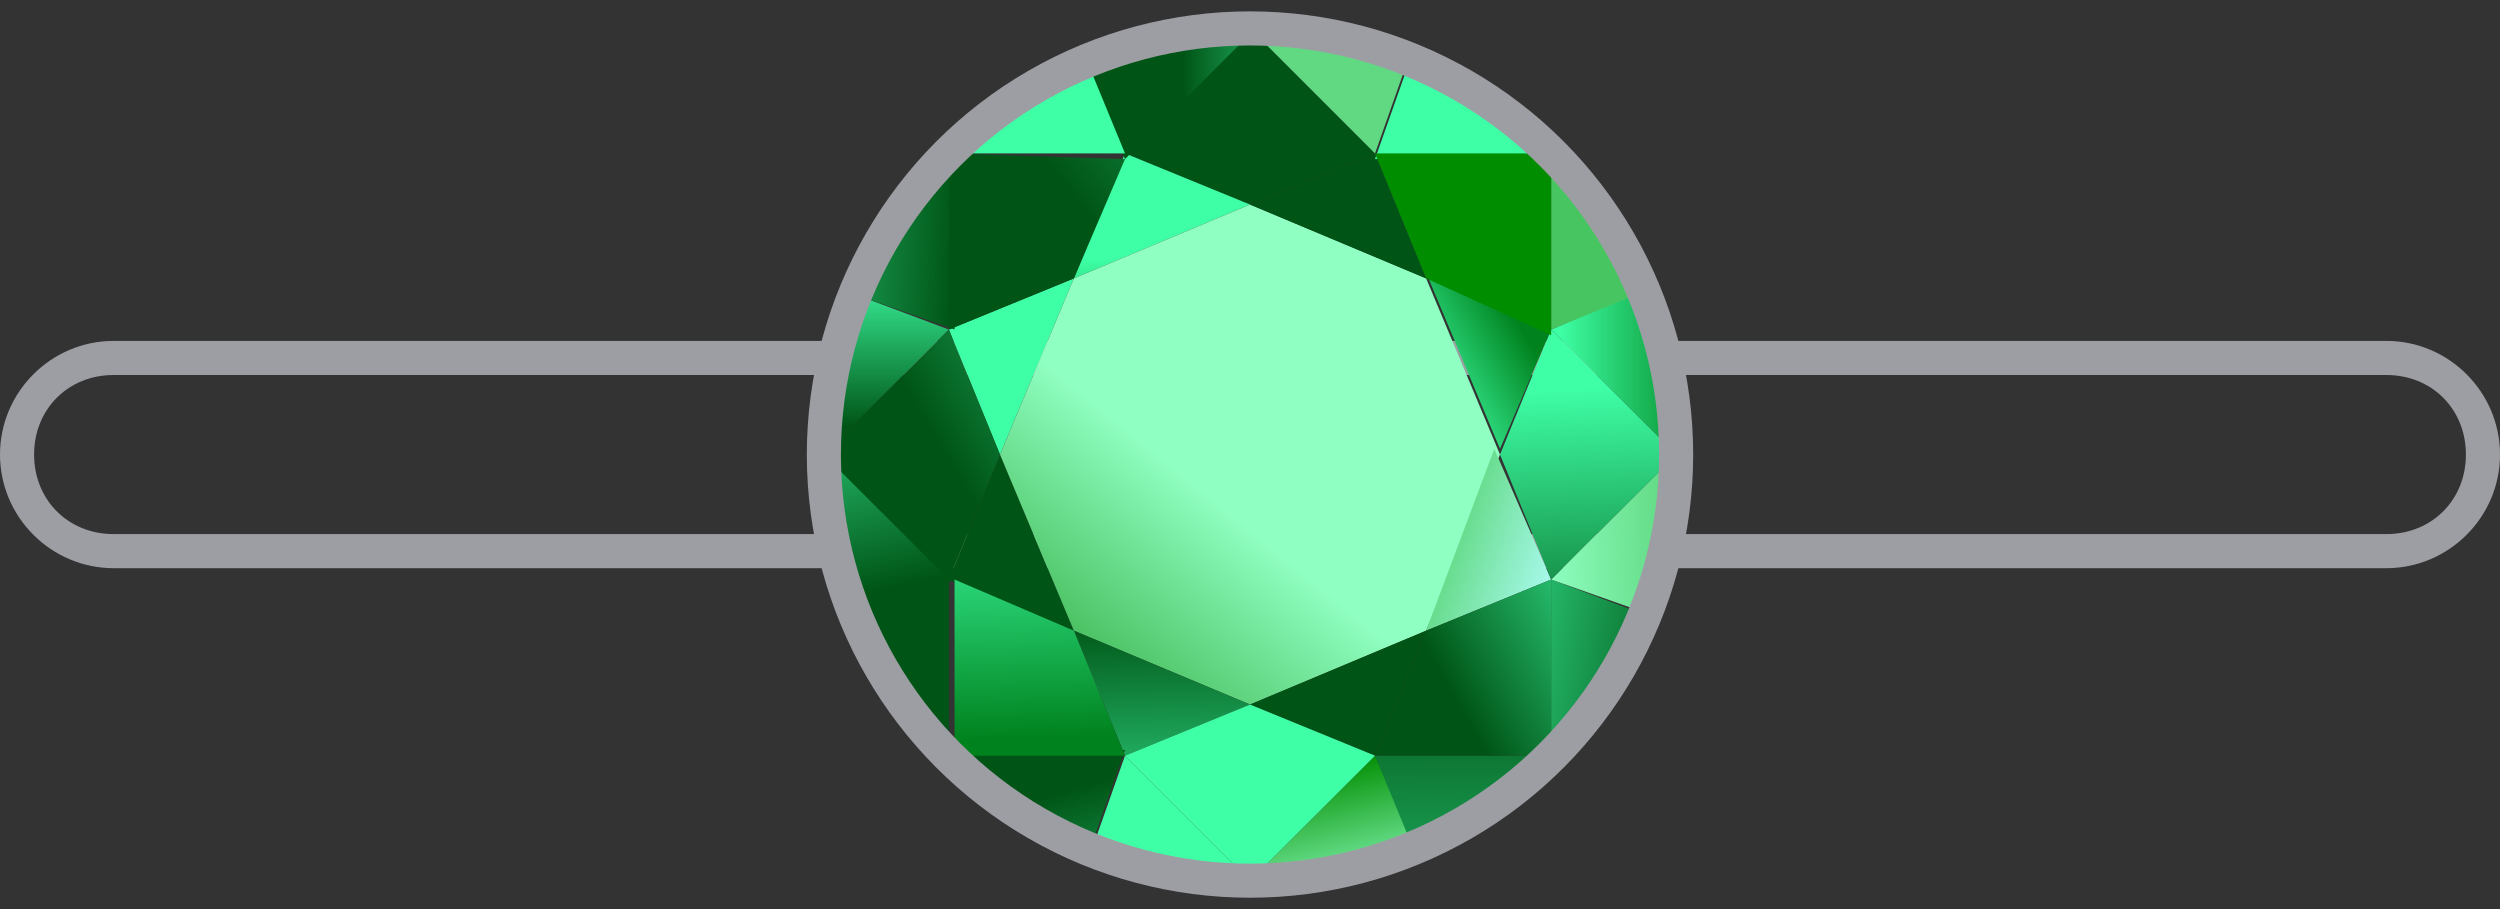
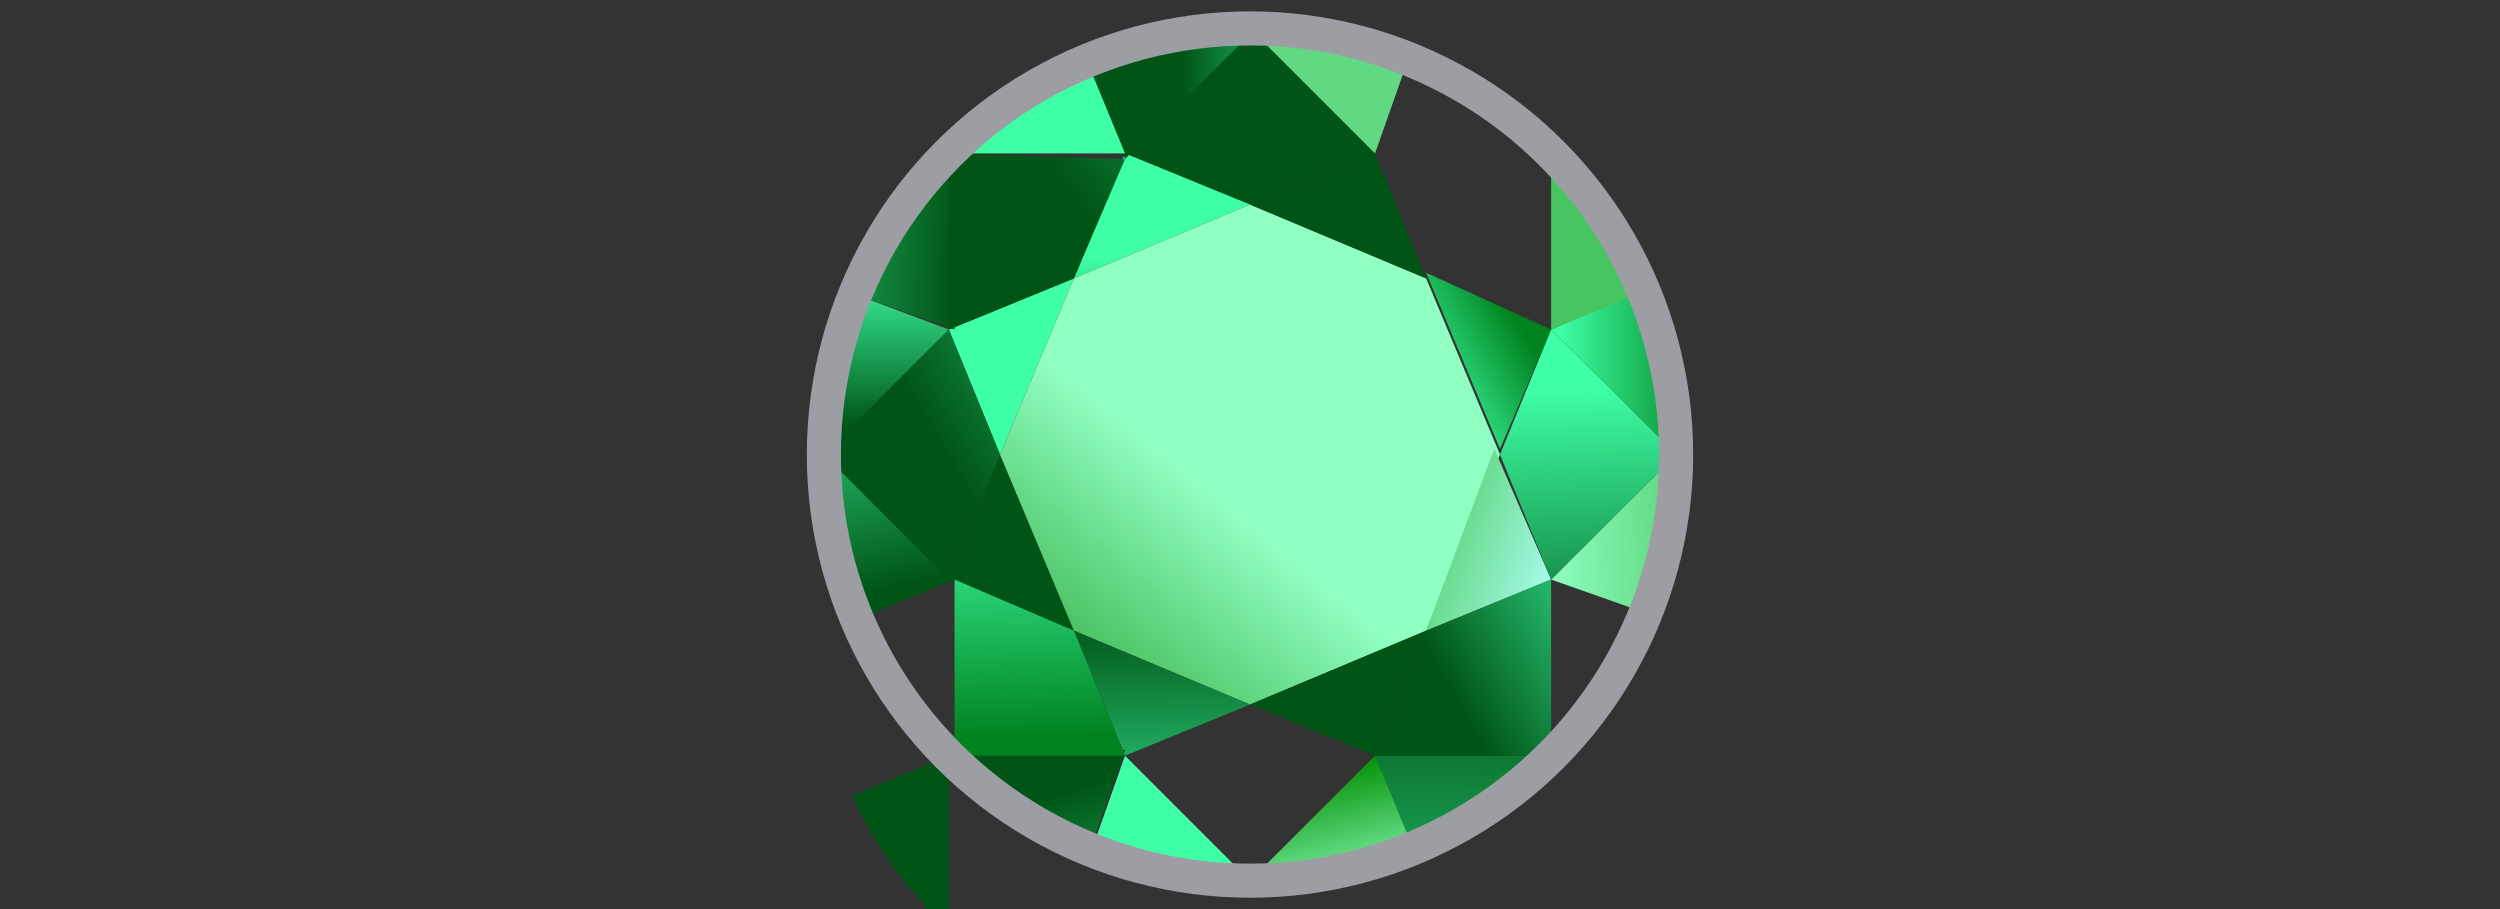
<svg xmlns="http://www.w3.org/2000/svg" xml:space="preserve" id="Ebene_2_00000117667914953412055380000012088965866975260588_" x="0" y="0" style="enable-background:new 0 0 44 16" version="1.1" viewBox="0 0 44 16">
  <rect x="0" y="0" width="44" height="16" fill="#333333" stroke="none" />
  <style>.st1{fill:url(#Pfad_559_00000039129165723934560400000006268358055511928719_)}.st2{fill:url(#Pfad_560_00000068654303597379396500000009094309931163890860_)}.st3{fill:url(#Pfad_561_00000070839668584831087720000018160206958097238435_)}.st4{fill:url(#Pfad_562_00000060722239113484444480000005973313236479636913_)}.st5{fill:url(#Pfad_563_00000011021926438675021660000011632116568965065622_)}.st6{fill:url(#Pfad_564_00000049201508355004663880000006170907970949953710_)}.st7{fill:url(#Pfad_565_00000075842075150605830100000006946422838126303908_)}.st8{fill:url(#Pfad_566_00000067921558467770883240000002132552160954471568_)}.st9{fill:url(#Pfad_567_00000165223575532127597260000013973351490890363067_)}.st10{fill:url(#Pfad_568_00000003082572667451525670000008601931942403954607_)}.st11{fill:url(#Pfad_569_00000031907999462146295400000012138046465889925300_)}.st12{fill:url(#Pfad_570_00000174592398561360550700000001391995306387570090_)}.st13{fill:url(#Pfad_571_00000129920036136896151680000008148996510963848626_)}.st14{fill:url(#Pfad_572_00000127732979654763038390000012143711536562828685_)}.st15{fill:url(#Pfad_573_00000170968882409597942180000004394089718288048537_)}.st16{fill:url(#Pfad_574_00000078010437928990916080000002501873330569963933_)}.st17{fill:url(#Pfad_575_00000172399433145310467570000001116340804313579175_)}.st18{fill:url(#Pfad_576_00000167375705234469910970000001754753477607041167_)}.st19{fill:url(#Pfad_577_00000083051248074314457490000015424363979610606229_)}.st20{fill:url(#Pfad_578_00000109749803119279838850000005809237269283812031_)}.st21{fill:url(#Pfad_579_00000158751350277596784680000011272301608103579280_)}.st22{fill:url(#Pfad_580_00000140715823750341989640000011443807777772544915_)}.st23{fill:url(#Pfad_581_00000139973753673184679620000001377764878130171049_)}.st24{fill:url(#Pfad_582_00000160191806448871543470000014479107606409614749_)}.st25{fill:url(#Pfad_583_00000024697907474671434170000012171501378037813642_)}.st26{fill:url(#Pfad_584_00000134971888955680132090000005454894429468455591_)}.st27{fill:url(#Pfad_585_00000020359434899992631280000012232838637931867036_)}.st28{fill:url(#Pfad_586_00000173140862763759247630000009746917604839865474_)}.st29{fill:url(#Pfad_587_00000183250074678779635320000015655092362435825280_)}.st30{fill:url(#Pfad_588_00000124133377981157377880000014699086748016364723_)}.st31{fill:url(#Pfad_589_00000134938947641671812690000015150624037217487037_)}.st32{fill:url(#Pfad_590_00000052788314435057367200000007246578819573621157_)}.st33{fill:url(#Pfad_591_00000022531932236530812810000011709427765646092942_)}</style>
  <g id="icon-smaragd">
-     <path d="M2 6.6C1.2 6.6.6 7.2.6 8S1.2 9.4 2 9.4h40c.8 0 1.4-.6 1.4-1.4 0-.8-.6-1.4-1.4-1.4H2M2 6h40c1.1 0 2 .9 2 2s-.9 2-2 2H2c-1.1 0-2-.9-2-2s.9-2 2-2z" style="fill:#9d9ea3" />
    <g id="brillant-smaragd">
      <g id="Gruppe_2092">
        <linearGradient id="Pfad_559_00000134213268759417683570000001738611514550207879_" x1="-2780.218" x2="-2780.218" y1="-82.807" y2="-82.017" gradientTransform="matrix(2.79 0 0 -3.61 7772.41 -291.422)" gradientUnits="userSpaceOnUse">
          <stop offset="0" style="stop-color:#005516" />
          <stop offset="1" style="stop-color:#3fffa6" />
        </linearGradient>
        <path id="Pfad_559" d="m14.5 8 2.2-2.2-1.6-.6c-.4.8-.6 1.9-.6 2.8z" style="fill:url(#Pfad_559_00000134213268759417683570000001738611514550207879_)" />
        <linearGradient id="Pfad_560_00000067923399898866254030000007224066854363899284_" x1="-3562.879" x2="-3562.089" y1="4.902" y2="4.902" gradientTransform="matrix(5.55 0 0 -3.93 19803.621 21.314)" gradientUnits="userSpaceOnUse">
          <stop offset="0" style="stop-color:#005516" />
          <stop offset="1" style="stop-color:#3fffa6" />
        </linearGradient>
        <path id="Pfad_560" d="m22 .5-2.2 2.2 2.2.9 2.2-.9L22 .5z" style="fill:url(#Pfad_560_00000067923399898866254030000007224066854363899284_)" />
        <linearGradient id="Pfad_561_00000010277878461050054320000003965266289962219437_" x1="-2777.94" x2="-2777.15" y1="7.204" y2="7.204" gradientTransform="matrix(2.78 0 0 -3.94 7731.72 34.832)" gradientUnits="userSpaceOnUse">
          <stop offset="0" style="stop-color:#005516" />
          <stop offset="1" style="stop-color:#3fffa6" />
        </linearGradient>
        <path id="Pfad_561" d="m18.9 4.9-2.2.9.9 2.2 1.3-3.1z" style="fill:url(#Pfad_561_00000010277878461050054320000003965266289962219437_)" />
        <linearGradient id="Pfad_562_00000140701016931796093090000009798986201400158872_" x1="-3239.218" x2="-3239.218" y1="-408.026" y2="-407.236" gradientTransform="matrix(3.94 0 0 -2.78 12782.97 -1127.566)" gradientUnits="userSpaceOnUse">
          <stop offset="0" style="stop-color:#00821e" />
          <stop offset="1" style="stop-color:#3fffa6" />
        </linearGradient>
        <path id="Pfad_562" d="m19.8 2.7-.9 2.2L22 3.6l-2.2-.9z" style="fill:url(#Pfad_562_00000140701016931796093090000009798986201400158872_)" />
        <linearGradient id="Pfad_563_00000116944616368484739500000000227724250434734781_" x1="-2777.037" x2="-2778.267" y1="5.34" y2="5.239" gradientTransform="matrix(2.78 0 0 -3.93 7731.72 31.304)" gradientUnits="userSpaceOnUse">
          <stop offset="0" style="stop-color:#005516" />
          <stop offset="1" style="stop-color:#3fffa6" />
        </linearGradient>
        <path id="Pfad_563" d="m16.7 10.2 2.2.9L17.6 8l-.9 2.2z" style="fill:url(#Pfad_563_00000116944616368484739500000000227724250434734781_)" />
        <linearGradient id="Pfad_564_00000098219360809812444640000014032689789980605878_" x1="-3955.276" x2="-3954.916" y1="646.615" y2="647.056" gradientTransform="matrix(11.12 0 0 -11.12 43999.969 7204.106)" gradientUnits="userSpaceOnUse">
          <stop offset="0" style="stop-color:#118d11" />
          <stop offset="1" style="stop-color:#90ffc2" />
        </linearGradient>
        <path id="Pfad_564" d="m18.9 11.1 3.1 1.3 3.1-1.3L26.4 8l-1.3-3.1L22 3.6l-3.1 1.3L17.6 8l1.3 3.1z" style="fill:url(#Pfad_564_00000098219360809812444640000014032689789980605878_)" />
        <linearGradient id="Pfad_565_00000102542555687734084970000016888157328435981247_" x1="-3156.986" x2="-3156.196" y1="-402.17" y2="-402.17" gradientTransform="matrix(3.66 0 0 -2.79 11575.42 -1120.368)" gradientUnits="userSpaceOnUse">
          <stop offset="0" style="stop-color:#005516" />
          <stop offset="1" style="stop-color:#3fffa6" />
        </linearGradient>
        <path id="Pfad_565" d="m19.1 1.1.7 1.7L22 .6c-1-.1-2 .1-2.9.5z" style="fill:url(#Pfad_565_00000102542555687734084970000016888157328435981247_)" />
        <linearGradient id="Pfad_566_00000162310292649523577870000014087032245816112293_" x1="-3239.56" x2="-3239.41" y1="-904.688" y2="-905.498" gradientTransform="matrix(3.93 0 0 -2.05 12748.73 -1854.7)" gradientUnits="userSpaceOnUse">
          <stop offset="0" style="stop-color:#00821e" />
          <stop offset="1" style="stop-color:#3fffa6" />
        </linearGradient>
        <path id="Pfad_566" d="M16.7 2.7h3.1L19.1 1c-.9.4-1.7 1-2.4 1.7z" style="fill:url(#Pfad_566_00000162310292649523577870000014087032245816112293_)" />
        <linearGradient id="Pfad_567_00000032633207117707353860000007727575505211625395_" x1="-2250.61" x2="-2252.93" y1="5.307" y2="5.497" gradientTransform="matrix(2.08 0 0 -3.93 4698.05 25.104)" gradientUnits="userSpaceOnUse">
          <stop offset="0" style="stop-color:#005516" />
          <stop offset="1" style="stop-color:#3fffa6" />
        </linearGradient>
        <path id="Pfad_567" d="m15.1 5.2 1.7.6V2.7c-.8.7-1.4 1.5-1.7 2.5z" style="fill:url(#Pfad_567_00000032633207117707353860000007727575505211625395_)" />
        <linearGradient id="Pfad_568_00000093136207401870672050000004199086840106066607_" x1="-2778.055" x2="-2778.275" y1="-68.084" y2="-66.794" gradientTransform="matrix(2.78 0 0 -3.66 7738.78 -238.882)" gradientUnits="userSpaceOnUse">
          <stop offset="0" style="stop-color:#005516" />
          <stop offset="1" style="stop-color:#3fffa6" />
        </linearGradient>
        <path id="Pfad_568" d="m15.1 10.9 1.7-.7L14.6 8c-.1 1 .1 2 .5 2.9z" style="fill:url(#Pfad_568_00000093136207401870672050000004199086840106066607_)" />
        <linearGradient id="Pfad_569_00000182517340507321187090000003565565348075363995_" x1="-3238.392" x2="-3236.942" y1="295.542" y2="296.762" gradientTransform="matrix(3.93 0 0 -5.55 12743.54 1648.1)" gradientUnits="userSpaceOnUse">
          <stop offset="0" style="stop-color:#005516" />
          <stop offset=".72" style="stop-color:#3fffa6" />
        </linearGradient>
        <path id="Pfad_569" d="M16.7 5.8 14.5 8l2.2 2.2.9-2.2-.9-2.2z" style="fill:url(#Pfad_569_00000182517340507321187090000003565565348075363995_)" />
        <linearGradient id="Pfad_570_00000172422145832782005490000011842246338581452471_" x1="-3239.184" x2="-3237.614" y1="5.473" y2="6.683" gradientTransform="matrix(3.93 0 0 -3.93 12748.72 24.594)" gradientUnits="userSpaceOnUse">
          <stop offset="0" style="stop-color:#005516" />
          <stop offset="1" style="stop-color:#3fffa6" />
        </linearGradient>
        <path id="Pfad_570" d="M16.7 2.7v3.1l2.2-.9.9-2.1-3.1-.1z" style="fill:url(#Pfad_570_00000172422145832782005490000011842246338581452471_)" />
        <linearGradient id="Pfad_571_00000055705015844442935590000009318702038685071273_" x1="-3239.227" x2="-3239.177" y1="-404.776" y2="-406.496" gradientTransform="matrix(3.94 0 0 -2.78 12782.97 -1114.396)" gradientUnits="userSpaceOnUse">
          <stop offset="0" style="stop-color:#005516" />
          <stop offset="1" style="stop-color:#3fffa6" />
        </linearGradient>
        <path id="Pfad_571" d="m18.9 11.1.9 2.2 2.2-.9-3.1-1.3z" style="fill:url(#Pfad_571_00000055705015844442935590000009318702038685071273_)" />
        <linearGradient id="Pfad_572_00000106825587516621766470000000937192514703493037_" x1="-3239.155" x2="-3238.365" y1="-405.067" y2="-405.067" gradientTransform="matrix(3.93 0 0 -2.78 12755.44 -1113.886)" gradientUnits="userSpaceOnUse">
          <stop offset="0" style="stop-color:#005516" />
          <stop offset="1" style="stop-color:#3fffa6" />
        </linearGradient>
        <path id="Pfad_572" d="m24.2 13.3.9-2.2-3.1 1.3 2.2.9z" style="fill:url(#Pfad_572_00000106825587516621766470000000937192514703493037_)" />
        <linearGradient id="Pfad_573_00000142177327926066017460000007322973361636476568_" x1="-2222.674" x2="-2220.804" y1="5.266" y2="4.296" gradientTransform="matrix(2.05 0 0 -3.93 4574.84 34.094)" gradientUnits="userSpaceOnUse">
          <stop offset="0" style="stop-color:#005516" />
          <stop offset="1" style="stop-color:#3fffa6" />
        </linearGradient>
-         <path id="Pfad_573" d="M16.7 13.3v-3.1l-1.7.7c.4.9 1 1.7 1.7 2.4z" style="fill:url(#Pfad_573_00000142177327926066017460000007322973361636476568_)" />
+         <path id="Pfad_573" d="M16.7 13.3l-1.7.7c.4.9 1 1.7 1.7 2.4z" style="fill:url(#Pfad_573_00000142177327926066017460000007322973361636476568_)" />
        <linearGradient id="Pfad_574_00000062151368194830597140000009269633923661514916_" x1="-3239.132" x2="-3238.162" y1="-878.465" y2="-880.314" gradientTransform="matrix(3.93 0 0 -2.08 12748.72 -1813.306)" gradientUnits="userSpaceOnUse">
          <stop offset="0" style="stop-color:#005516" />
          <stop offset="1" style="stop-color:#3fffa6" />
        </linearGradient>
        <path id="Pfad_574" d="m19.2 14.9.6-1.7h-3.1c.7.8 1.5 1.4 2.5 1.7z" style="fill:url(#Pfad_574_00000062151368194830597140000009269633923661514916_)" />
        <linearGradient id="Pfad_575_00000071526783603324155200000005657233558921151150_" x1="-3139.942" x2="-3139.152" y1="-399.824" y2="-399.824" gradientTransform="matrix(3.61 0 0 -2.79 11350.86 -1101.108)" gradientUnits="userSpaceOnUse">
          <stop offset="0" style="stop-color:#005516" />
          <stop offset="1" style="stop-color:#3fffa6" />
        </linearGradient>
        <path id="Pfad_575" d="m22 15.5-2.2-2.2-.6 1.7c.8.3 1.9.5 2.8.5z" style="fill:url(#Pfad_575_00000071526783603324155200000005657233558921151150_)" />
        <linearGradient id="Pfad_576_00000076573892659112920600000009780564731648213399_" x1="-3157.465" x2="-3157.195" y1="-404.747" y2="-405.567" gradientTransform="matrix(3.66 0 0 -2.78 11579.07 -1111.616)" gradientUnits="userSpaceOnUse">
          <stop offset="0" style="stop-color:#008d00" />
          <stop offset="1" style="stop-color:#90ffc2" />
        </linearGradient>
        <path id="Pfad_576" d="m24.9 14.9-.7-1.6-2.2 2.2c1 0 2-.2 2.9-.6z" style="fill:url(#Pfad_576_00000076573892659112920600000009780564731648213399_)" />
        <linearGradient id="Pfad_577_00000015332663543963582610000006480773583487453570_" x1="-3563.59" x2="-3562.8" y1="5.703" y2="5.703" gradientTransform="matrix(5.56 0 0 -3.93 19825.479 36.364)" gradientUnits="userSpaceOnUse">
          <stop offset="0" style="stop-color:#005516" />
          <stop offset="1" style="stop-color:#3fffa6" />
        </linearGradient>
-         <path id="Pfad_577" d="m19.8 13.3 2.2 2.2 2.2-2.2-2.2-.9-2.2.9z" style="fill:url(#Pfad_577_00000015332663543963582610000006480773583487453570_)" />
        <linearGradient id="Pfad_578_00000135662035310120305790000009160868892416197813_" x1="-3239.307" x2="-3239.337" y1="5.367" y2="6.467" gradientTransform="matrix(3.93 0 0 -3.93 12748.72 34.094)" gradientUnits="userSpaceOnUse">
          <stop offset="0" style="stop-color:#00821e" />
          <stop offset="1" style="stop-color:#3fffa6" />
        </linearGradient>
        <path id="Pfad_578" d="M16.7 13.3h3.1l-.9-2.2-2.1-.9v3.1h-.1z" style="fill:url(#Pfad_578_00000135662035310120305790000009160868892416197813_)" />
        <linearGradient id="Pfad_579_00000023270140688909130420000007698431438839615620_" x1="-2780.172" x2="-2779.442" y1="5.587" y2="5.227" gradientTransform="matrix(2.78 0 0 -3.93 7754.36 31.304)" gradientUnits="userSpaceOnUse">
          <stop offset="0" style="stop-color:#61d983" />
          <stop offset="1" style="stop-color:#b5ffff" />
        </linearGradient>
        <path id="Pfad_579" d="m25.1 11.1 2.2-.9-1-2.3-1.2 3.2z" style="fill:url(#Pfad_579_00000023270140688909130420000007698431438839615620_)" />
        <linearGradient id="Pfad_580_00000000202370557260683320000016074270309166674069_" x1="-2779.789" x2="-2780.309" y1="7.471" y2="7.031" gradientTransform="matrix(2.78 0 0 -3.94 7754.36 34.832)" gradientUnits="userSpaceOnUse">
          <stop offset="0" style="stop-color:#00821e" />
          <stop offset="1" style="stop-color:#3fffa6" />
        </linearGradient>
        <path id="Pfad_580" d="m27.3 5.8-2.2-1 1.3 3.1.9-2.1z" style="fill:url(#Pfad_580_00000000202370557260683320000016074270309166674069_)" />
        <linearGradient id="Pfad_581_00000077282592285622172360000002949346664427762064_" x1="-3239.802" x2="-3239.862" y1="-902.839" y2="-906.949" gradientTransform="matrix(3.93 0 0 -2.05 12758.22 -1839.21)" gradientUnits="userSpaceOnUse">
          <stop offset="0" style="stop-color:#005516" />
          <stop offset="1" style="stop-color:#3fffa6" />
        </linearGradient>
        <path id="Pfad_581" d="M27.3 13.3h-3.1l.7 1.7c.9-.4 1.7-1 2.4-1.7z" style="fill:url(#Pfad_581_00000077282592285622172360000002949346664427762064_)" />
        <linearGradient id="Pfad_582_00000022525925176809073280000006216443412710940851_" x1="-2251.918" x2="-2254.028" y1="7.262" y2="7.941" gradientTransform="matrix(2.08 0 0 -3.94 4713.55 41.552)" gradientUnits="userSpaceOnUse">
          <stop offset="0" style="stop-color:#005516" />
          <stop offset="1" style="stop-color:#3fffa6" />
        </linearGradient>
-         <path id="Pfad_582" d="m28.9 10.8-1.6-.6v3.1c.7-.7 1.3-1.5 1.6-2.5z" style="fill:url(#Pfad_582_00000022525925176809073280000006216443412710940851_)" />
        <linearGradient id="Pfad_583_00000061445638057648518270000007283804481535830434_" x1="-2785.213" x2="-2787.023" y1="-82.986" y2="-83.056" gradientTransform="matrix(2.79 0 0 -3.61 7803.03 -290.332)" gradientUnits="userSpaceOnUse">
          <stop offset="0" style="stop-color:#23a82f" />
          <stop offset="1" style="stop-color:#90ffc2" />
        </linearGradient>
        <path id="Pfad_583" d="m29.5 8-2.2 2.2 1.7.6c.3-.8.5-1.9.5-2.8z" style="fill:url(#Pfad_583_00000061445638057648518270000007283804481535830434_)" />
        <linearGradient id="Pfad_584_00000013903603650294912090000012366398198435062449_" x1="-2779.62" x2="-2780.56" y1="-68.055" y2="-68.055" gradientTransform="matrix(2.78 0 0 -3.66 7757.38 -242.532)" gradientUnits="userSpaceOnUse">
          <stop offset="0" style="stop-color:#00821e" />
          <stop offset="1" style="stop-color:#3fffa6" />
        </linearGradient>
        <path id="Pfad_584" d="m28.9 5.1-1.6.7L29.5 8c0-1-.2-2-.6-2.9z" style="fill:url(#Pfad_584_00000013903603650294912090000012366398198435062449_)" />
        <linearGradient id="Pfad_585_00000065774586502582724030000013991615559595792305_" x1="-3239.939" x2="-3239.968" y1="294.756" y2="295.726" gradientTransform="matrix(3.93 0 0 -5.55 12761.001 1648.1)" gradientUnits="userSpaceOnUse">
          <stop offset="0" style="stop-color:#005516" />
          <stop offset="1" style="stop-color:#3fffa6" />
        </linearGradient>
        <path id="Pfad_585" d="M27.3 10.2 29.5 8l-2.2-2.2-.9 2.2.9 2.2z" style="fill:url(#Pfad_585_00000065774586502582724030000013991615559595792305_)" />
        <linearGradient id="Pfad_586_00000068672438229411874570000006608093314711265971_" x1="-3239.19" x2="-3238.26" y1="5.512" y2="6.042" gradientTransform="matrix(3.93 0 0 -3.93 12755.81 34.094)" gradientUnits="userSpaceOnUse">
          <stop offset="0" style="stop-color:#005516" />
          <stop offset="1" style="stop-color:#3fffa6" />
        </linearGradient>
        <path id="Pfad_586" d="M27.3 13.3v-3.1l-2.2.9-.9 2.2h3.1z" style="fill:url(#Pfad_586_00000068672438229411874570000006608093314711265971_)" />
        <linearGradient id="Pfad_587_00000119824629920983419430000014293380979575444647_" x1="-3239.155" x2="-3238.365" y1="-406.966" y2="-406.966" gradientTransform="matrix(3.93 0 0 -2.78 12755.44 -1127.566)" gradientUnits="userSpaceOnUse">
          <stop offset="0" style="stop-color:#005516" />
          <stop offset="1" style="stop-color:#3fffa6" />
        </linearGradient>
        <path id="Pfad_587" d="m25.1 4.9-.9-2.2-2.2.9 3.1 1.3z" style="fill:url(#Pfad_587_00000119824629920983419430000014293380979575444647_)" />
        <linearGradient id="Pfad_588_00000149347869802092251630000008680227502238675356_" x1="-2224.072" x2="-2223.282" y1="5.177" y2="5.177" gradientTransform="matrix(2.05 0 0 -3.93 4590.32 24.594)" gradientUnits="userSpaceOnUse">
          <stop offset="0" style="stop-color:#47c560" />
          <stop offset="1" style="stop-color:#90ffc2" />
        </linearGradient>
        <path id="Pfad_588" d="M27.3 2.7v3.1l1.7-.7c-.4-.9-1-1.7-1.7-2.4z" style="fill:url(#Pfad_588_00000149347869802092251630000008680227502238675356_)" />
        <linearGradient id="Pfad_589_00000183927398143860773450000007701072010188895120_" x1="-3241.331" x2="-3240.541" y1="-878.955" y2="-878.955" gradientTransform="matrix(3.94 0 0 -2.08 12789.7 -1826.276)" gradientUnits="userSpaceOnUse">
          <stop offset="0" style="stop-color:#005516" />
          <stop offset="1" style="stop-color:#3fffa6" />
        </linearGradient>
-         <path id="Pfad_589" d="m24.8 1.1-.6 1.7h3.1c-.7-.8-1.5-1.4-2.5-1.7z" style="fill:url(#Pfad_589_00000183927398143860773450000007701072010188895120_)" />
        <linearGradient id="Pfad_590_00000061470359536945215740000018042264749955628441_" x1="-3142.039" x2="-3141.919" y1="-402.501" y2="-403.401" gradientTransform="matrix(3.61 0 0 -2.79 11366.48 -1120.368)" gradientUnits="userSpaceOnUse">
          <stop offset=".35" style="stop-color:#61d983" />
          <stop offset="1" style="stop-color:#b5ffff" />
        </linearGradient>
        <path id="Pfad_590" d="m22 .5 2.2 2.2.6-1.7C24 .7 22.9.5 22 .5z" style="fill:url(#Pfad_590_00000061470359536945215740000018042264749955628441_)" />
        <linearGradient id="Pfad_591_00000102525841100251928870000016447033851618252945_" x1="-3239.295" x2="-3238.515" y1="5.034" y2="5.034" gradientTransform="matrix(3.93 0 0 -3.93 12758.22 24.084)" gradientUnits="userSpaceOnUse">
          <stop offset="0" style="stop-color:#008d00" />
          <stop offset="1" style="stop-color:#90ffc2" />
        </linearGradient>
-         <path id="Pfad_591" d="M27.3 2.7h-3.1l.9 2.2 2.2 1V2.7z" style="fill:url(#Pfad_591_00000102525841100251928870000016447033851618252945_)" />
      </g>
      <circle id="Ellipse_40" cx="22" cy="8" r="7.5" style="fill:none;stroke:#9d9ea3;stroke-width:.6" />
    </g>
  </g>
</svg>